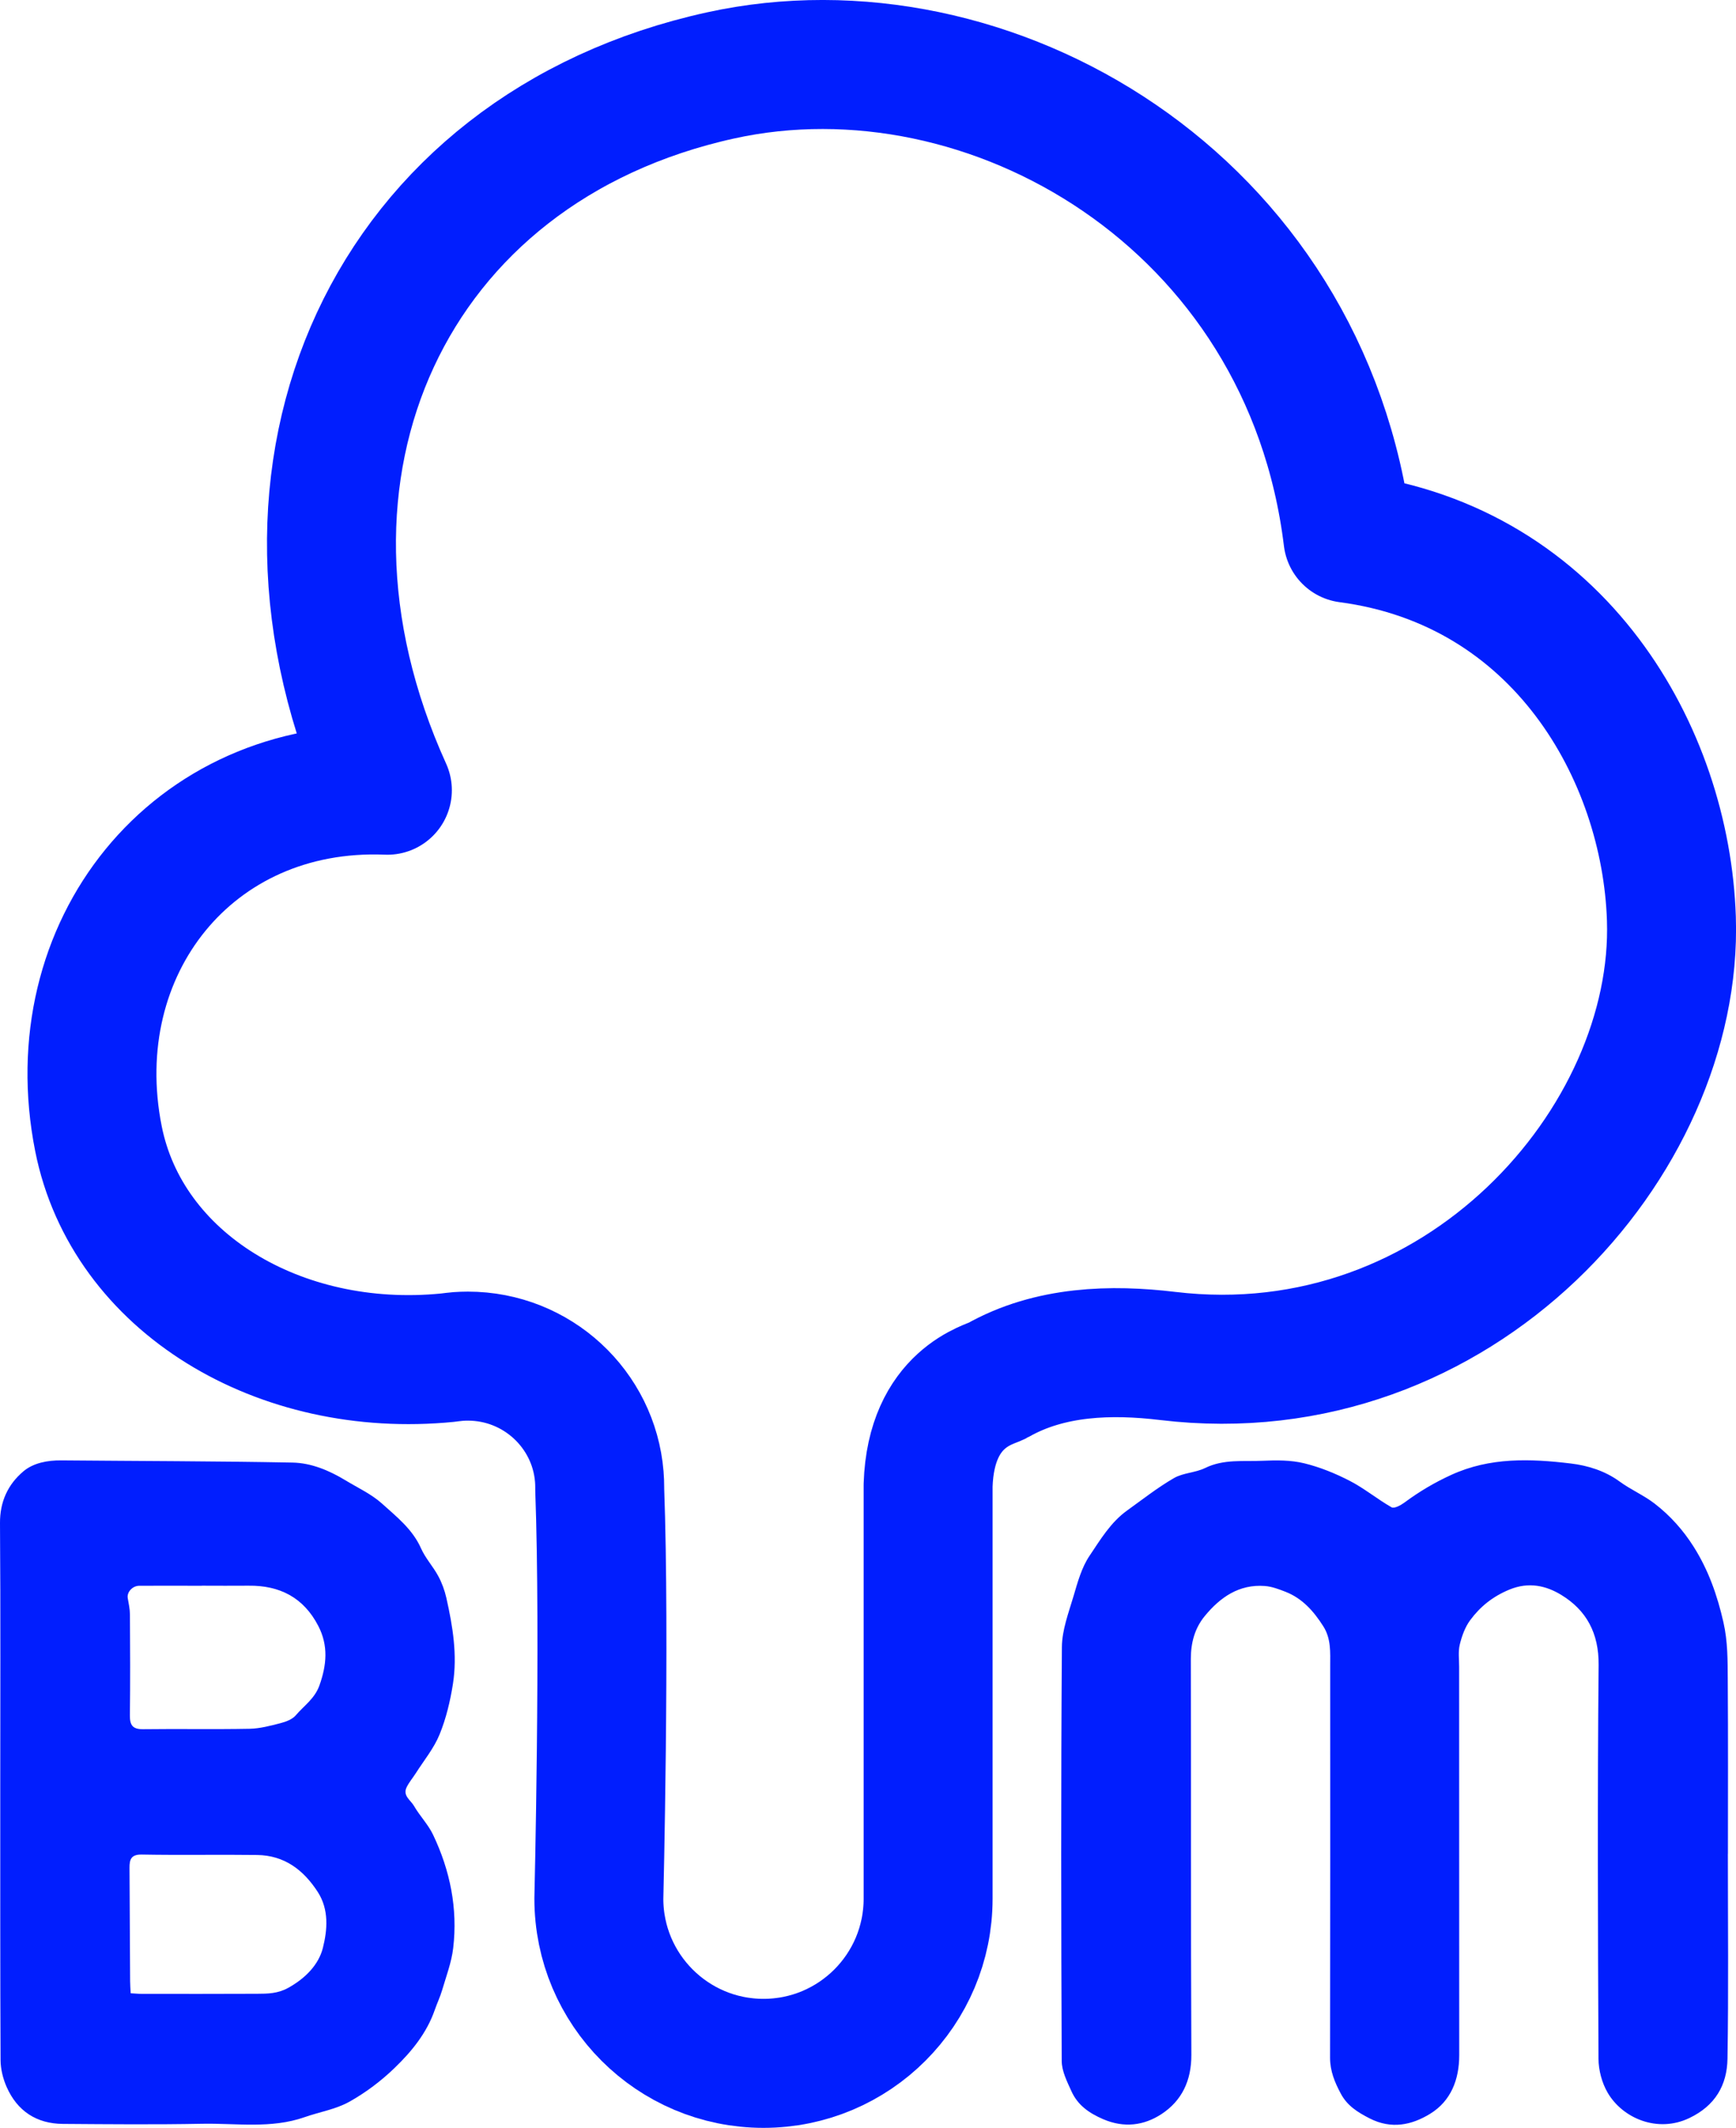
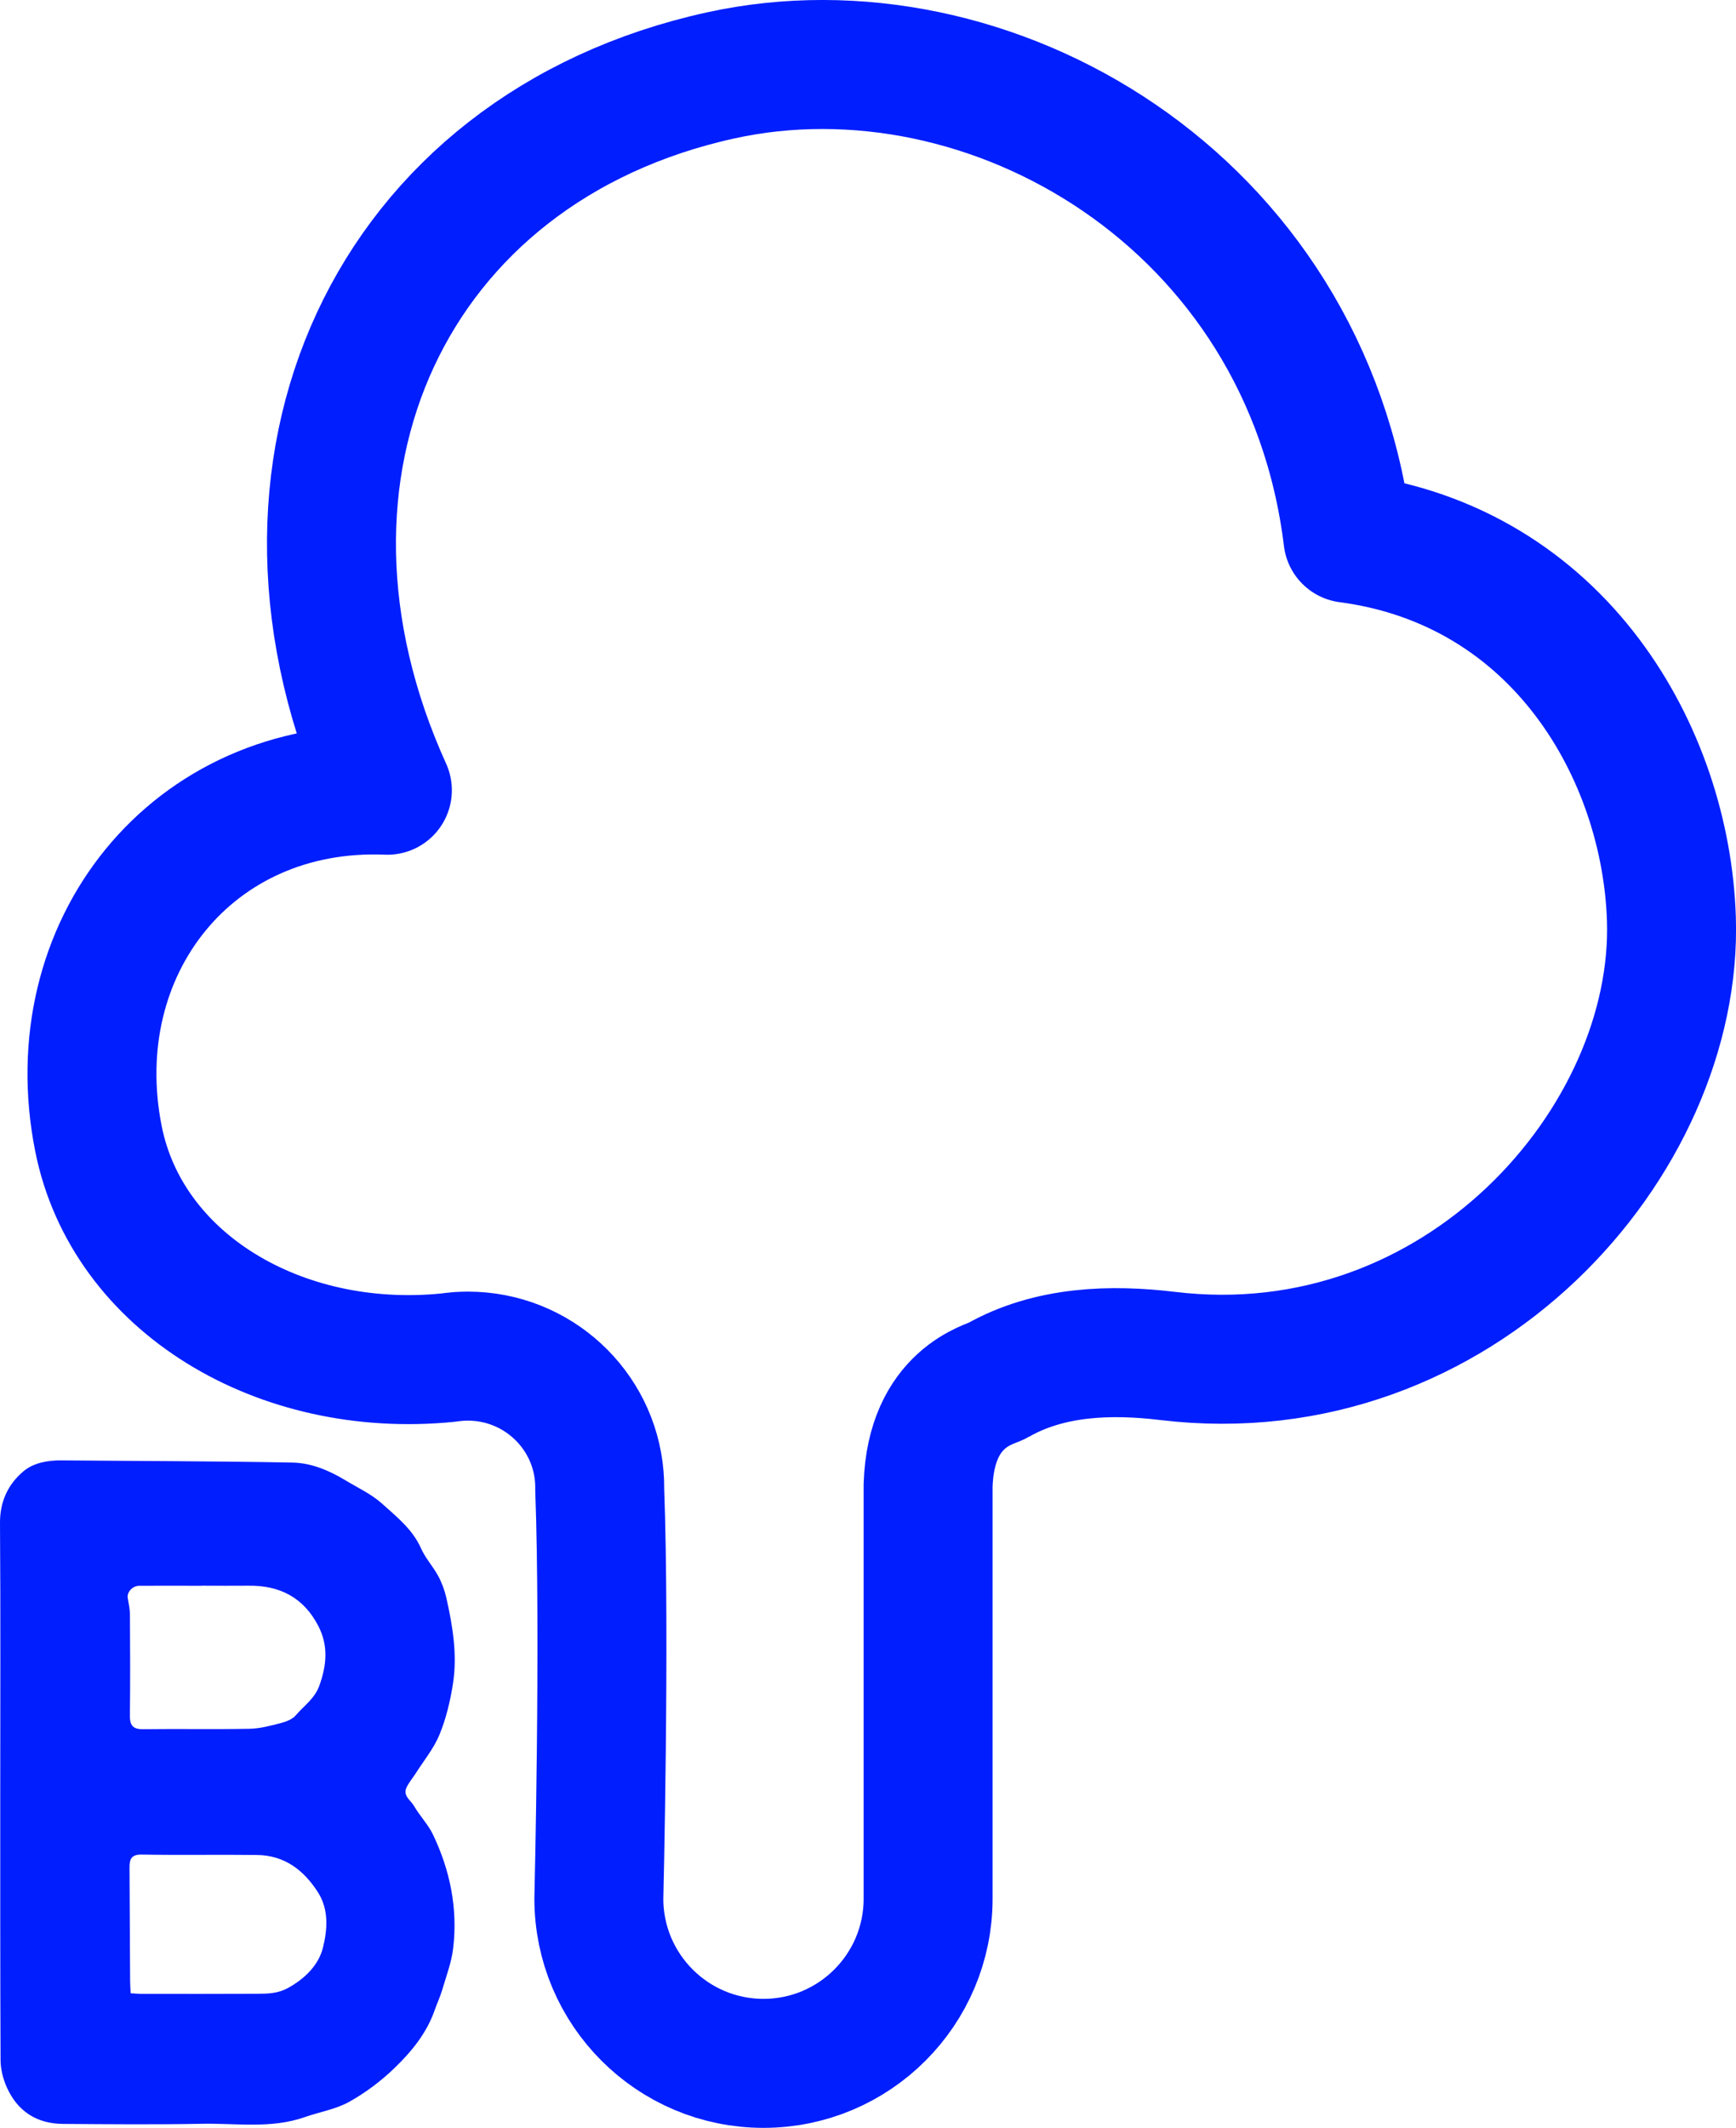
<svg xmlns="http://www.w3.org/2000/svg" id="Capa_2" data-name="Capa 2" viewBox="0 0 403.87 494.79">
  <defs>
    <style>
      .cls-1 {
        fill: #011efe;
      }

      .cls-2 {
        fill: none;
        stroke: #011efe;
        stroke-linecap: round;
        stroke-linejoin: round;
        stroke-width: 30px;
      }
    </style>
  </defs>
  <g id="DISEÑO">
    <path class="cls-2" d="m271.64,315.3c-12.97-1.56-27.39-1.24-39.64,5.74-1.62.93-15.42,3.86-16.08,24.32v96.13c0,21.15-17.15,38.3-38.3,38.3s-38.3-17.15-38.3-38.3c0,0,1.47-60.53.2-95.17,0-.14,0-.28,0-.41v-.05c0-.84-.03-1.67-.1-2.5-1.28-15.68-14.48-28.02-30.57-28.02-.76,0-1.51.03-2.25.08-.4.03-.79.07-1.18.12-.42.04-.83.09-1.24.15-.02.01-.04.01-.06.01-39.08,3.87-74.57-17.44-81.22-50.95-8.78-44.23,21.75-82.85,67.22-81-33.83-74.53.53-149.31,77.55-166.22,62.36-13.69,136.31,28.94,145.92,107.62,49.28,6.52,73.98,50.07,75.25,88.47,1.71,51.7-49.36,109.82-117.19,101.68Z" />
-     <path class="cls-1" d="m401.98,431.07c0,15.88.17,31.76-.09,47.63-.1,6.14-2.83,10.92-8.88,13.81-7.37,3.53-15.51.08-19-5.9-1.33-2.28-2.12-5.24-2.13-7.89-.14-30.52-.26-61.04.03-91.56.07-7.4-2.84-12.73-8.68-16.29-3.47-2.12-7.53-3.13-12.11-1.23-3.87,1.61-6.77,3.95-9.1,7.11-1.19,1.61-1.93,3.68-2.41,5.65-.4,1.64-.15,3.44-.15,5.16,0,30.11,0,60.22.02,90.33,0,5.69-1.94,10.65-6.74,13.61-4.27,2.63-9.04,3.69-14.14,1.07-2.78-1.43-5.16-2.92-6.65-5.7-1.42-2.64-2.53-5.3-2.52-8.42.05-30.36.04-60.71.03-91.07,0-3.16.24-6.32-1.61-9.23-2.22-3.48-4.84-6.46-8.75-8-1.56-.61-3.21-1.24-4.86-1.36-5.99-.45-10.39,2.64-13.97,7-2.32,2.83-3.23,6.19-3.23,9.94.08,30.69-.03,61.37.12,92.06.03,6.01-2.22,10.71-6.97,13.81-4.04,2.63-8.64,3.28-13.55,1.17-3.32-1.43-5.92-3.28-7.37-6.48-1.02-2.25-2.26-4.69-2.27-7.05-.14-32.08-.19-64.17.04-96.25.03-3.94,1.54-7.91,2.69-11.78.96-3.25,1.89-6.7,3.74-9.44,2.53-3.76,4.92-7.8,8.75-10.54,3.58-2.57,7.07-5.32,10.87-7.52,2.15-1.25,4.99-1.24,7.26-2.35,4.35-2.14,8.95-1.48,13.46-1.69,3.19-.15,6.51-.16,9.57.58,3.67.89,7.28,2.36,10.65,4.1,3.39,1.75,6.39,4.25,9.71,6.14.61.35,2.14-.47,2.99-1.1,3.41-2.53,6.98-4.65,10.88-6.43,9.03-4.14,18.44-3.78,27.8-2.66,3.89.46,7.94,1.68,11.37,4.19,2.59,1.9,5.63,3.19,8.17,5.15,3.6,2.78,6.64,6.17,9.08,10.04,3.41,5.4,5.48,11.24,6.91,17.53,1.03,4.53.98,8.93,1.01,13.4.1,13.49.04,26.98.04,40.48h0Z" />
    <path class="cls-1" d="m.06,416.6c0-20.81.09-41.61-.06-62.42-.04-5.02,1.88-9.05,5.44-12.05,2.32-1.96,5.6-2.58,8.83-2.55,17.92.16,35.84.17,53.76.51,4.38.08,8.54,1.83,12.34,4.13,2.87,1.74,6.03,3.19,8.49,5.4,3.41,3.08,7.13,5.98,9.1,10.44,1.01,2.28,2.8,4.2,3.99,6.41.86,1.59,1.5,3.35,1.9,5.12,1.48,6.58,2.58,13.25,1.52,19.98-.63,4-1.59,8.04-3.12,11.77-1.31,3.2-3.62,6-5.51,8.97-.71,1.12-1.61,2.15-2.17,3.34-.9,1.93.99,2.96,1.75,4.29,1.33,2.31,3.29,4.3,4.43,6.69,3.97,8.33,5.77,17.16,4.68,26.37-.39,3.31-1.62,6.53-2.57,9.76-.46,1.58-1.19,3.08-1.73,4.65-1.86,5.33-5.36,9.62-9.29,13.41-3.15,3.05-6.77,5.78-10.59,7.91-3.14,1.75-6.9,2.35-10.35,3.56-7.84,2.76-15.95,1.39-23.94,1.55-10.77.21-21.54.11-32.31.03-6.14-.04-10.62-2.98-13.1-8.58-.85-1.93-1.41-4.17-1.42-6.26-.1-20.81-.06-41.61-.07-62.42Zm46.89-47.86h0c-4.85-.01-9.7-.03-14.55,0-1.6,0-2.92,1.51-2.68,2.86.22,1.27.5,2.55.51,3.82.05,7.81.08,15.63-.01,23.44-.03,2.28.63,3.26,3.08,3.23,8.26-.11,16.52.06,24.77-.1,2.42-.05,4.85-.7,7.21-1.31,1.27-.33,2.75-.89,3.55-1.84,1.89-2.22,4.38-3.84,5.48-6.92,1.7-4.77,2.11-9.25-.26-13.84-3.42-6.61-8.97-9.45-16.24-9.36-3.62.04-7.24,0-10.85,0Zm-16.57,94.75c.97.05,1.77.14,2.57.14,8.95,0,17.9.03,26.86-.02,2.47-.01,4.82-.03,7.25-1.38,3.94-2.19,7.06-5.33,8.06-9.3,1.04-4.15,1.47-8.88-1.21-13.02-3.33-5.13-7.77-8.48-14.07-8.57-8.95-.12-17.91.07-26.85-.1-2.52-.05-2.87,1.17-2.86,3.08.04,8.79.09,17.57.14,26.36,0,.88.08,1.76.13,2.8Z" />
  </g>
</svg>